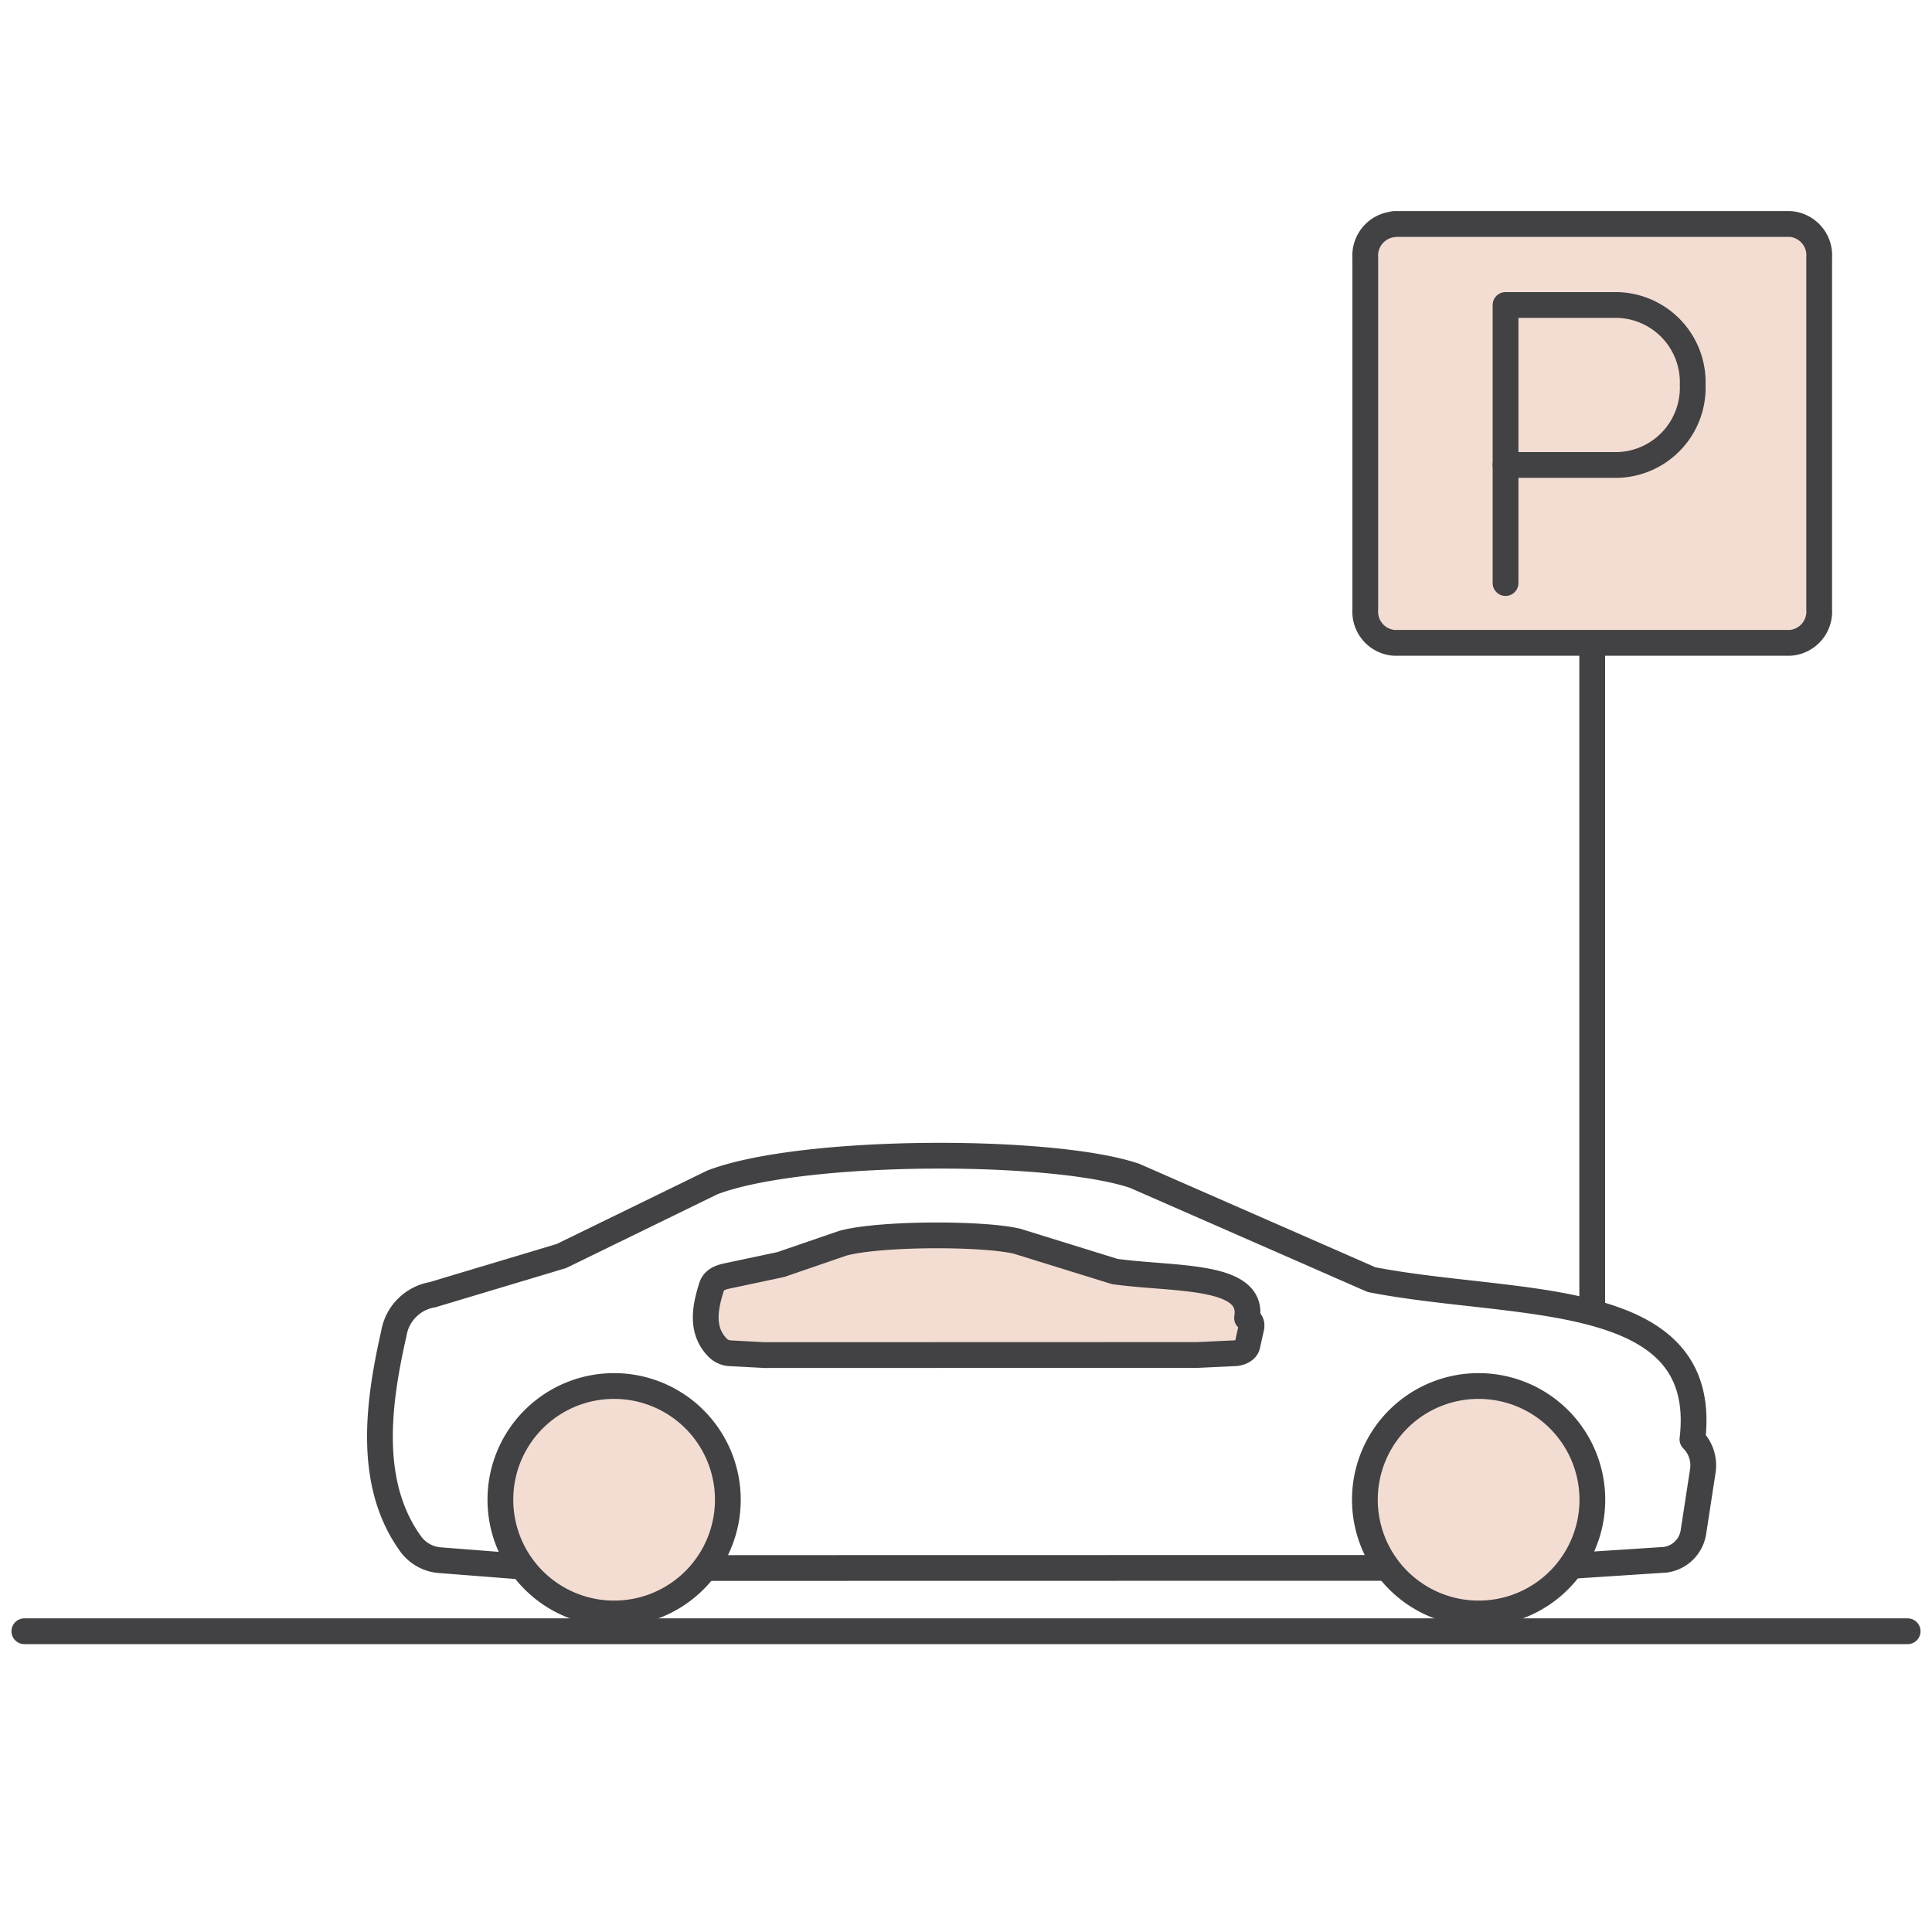
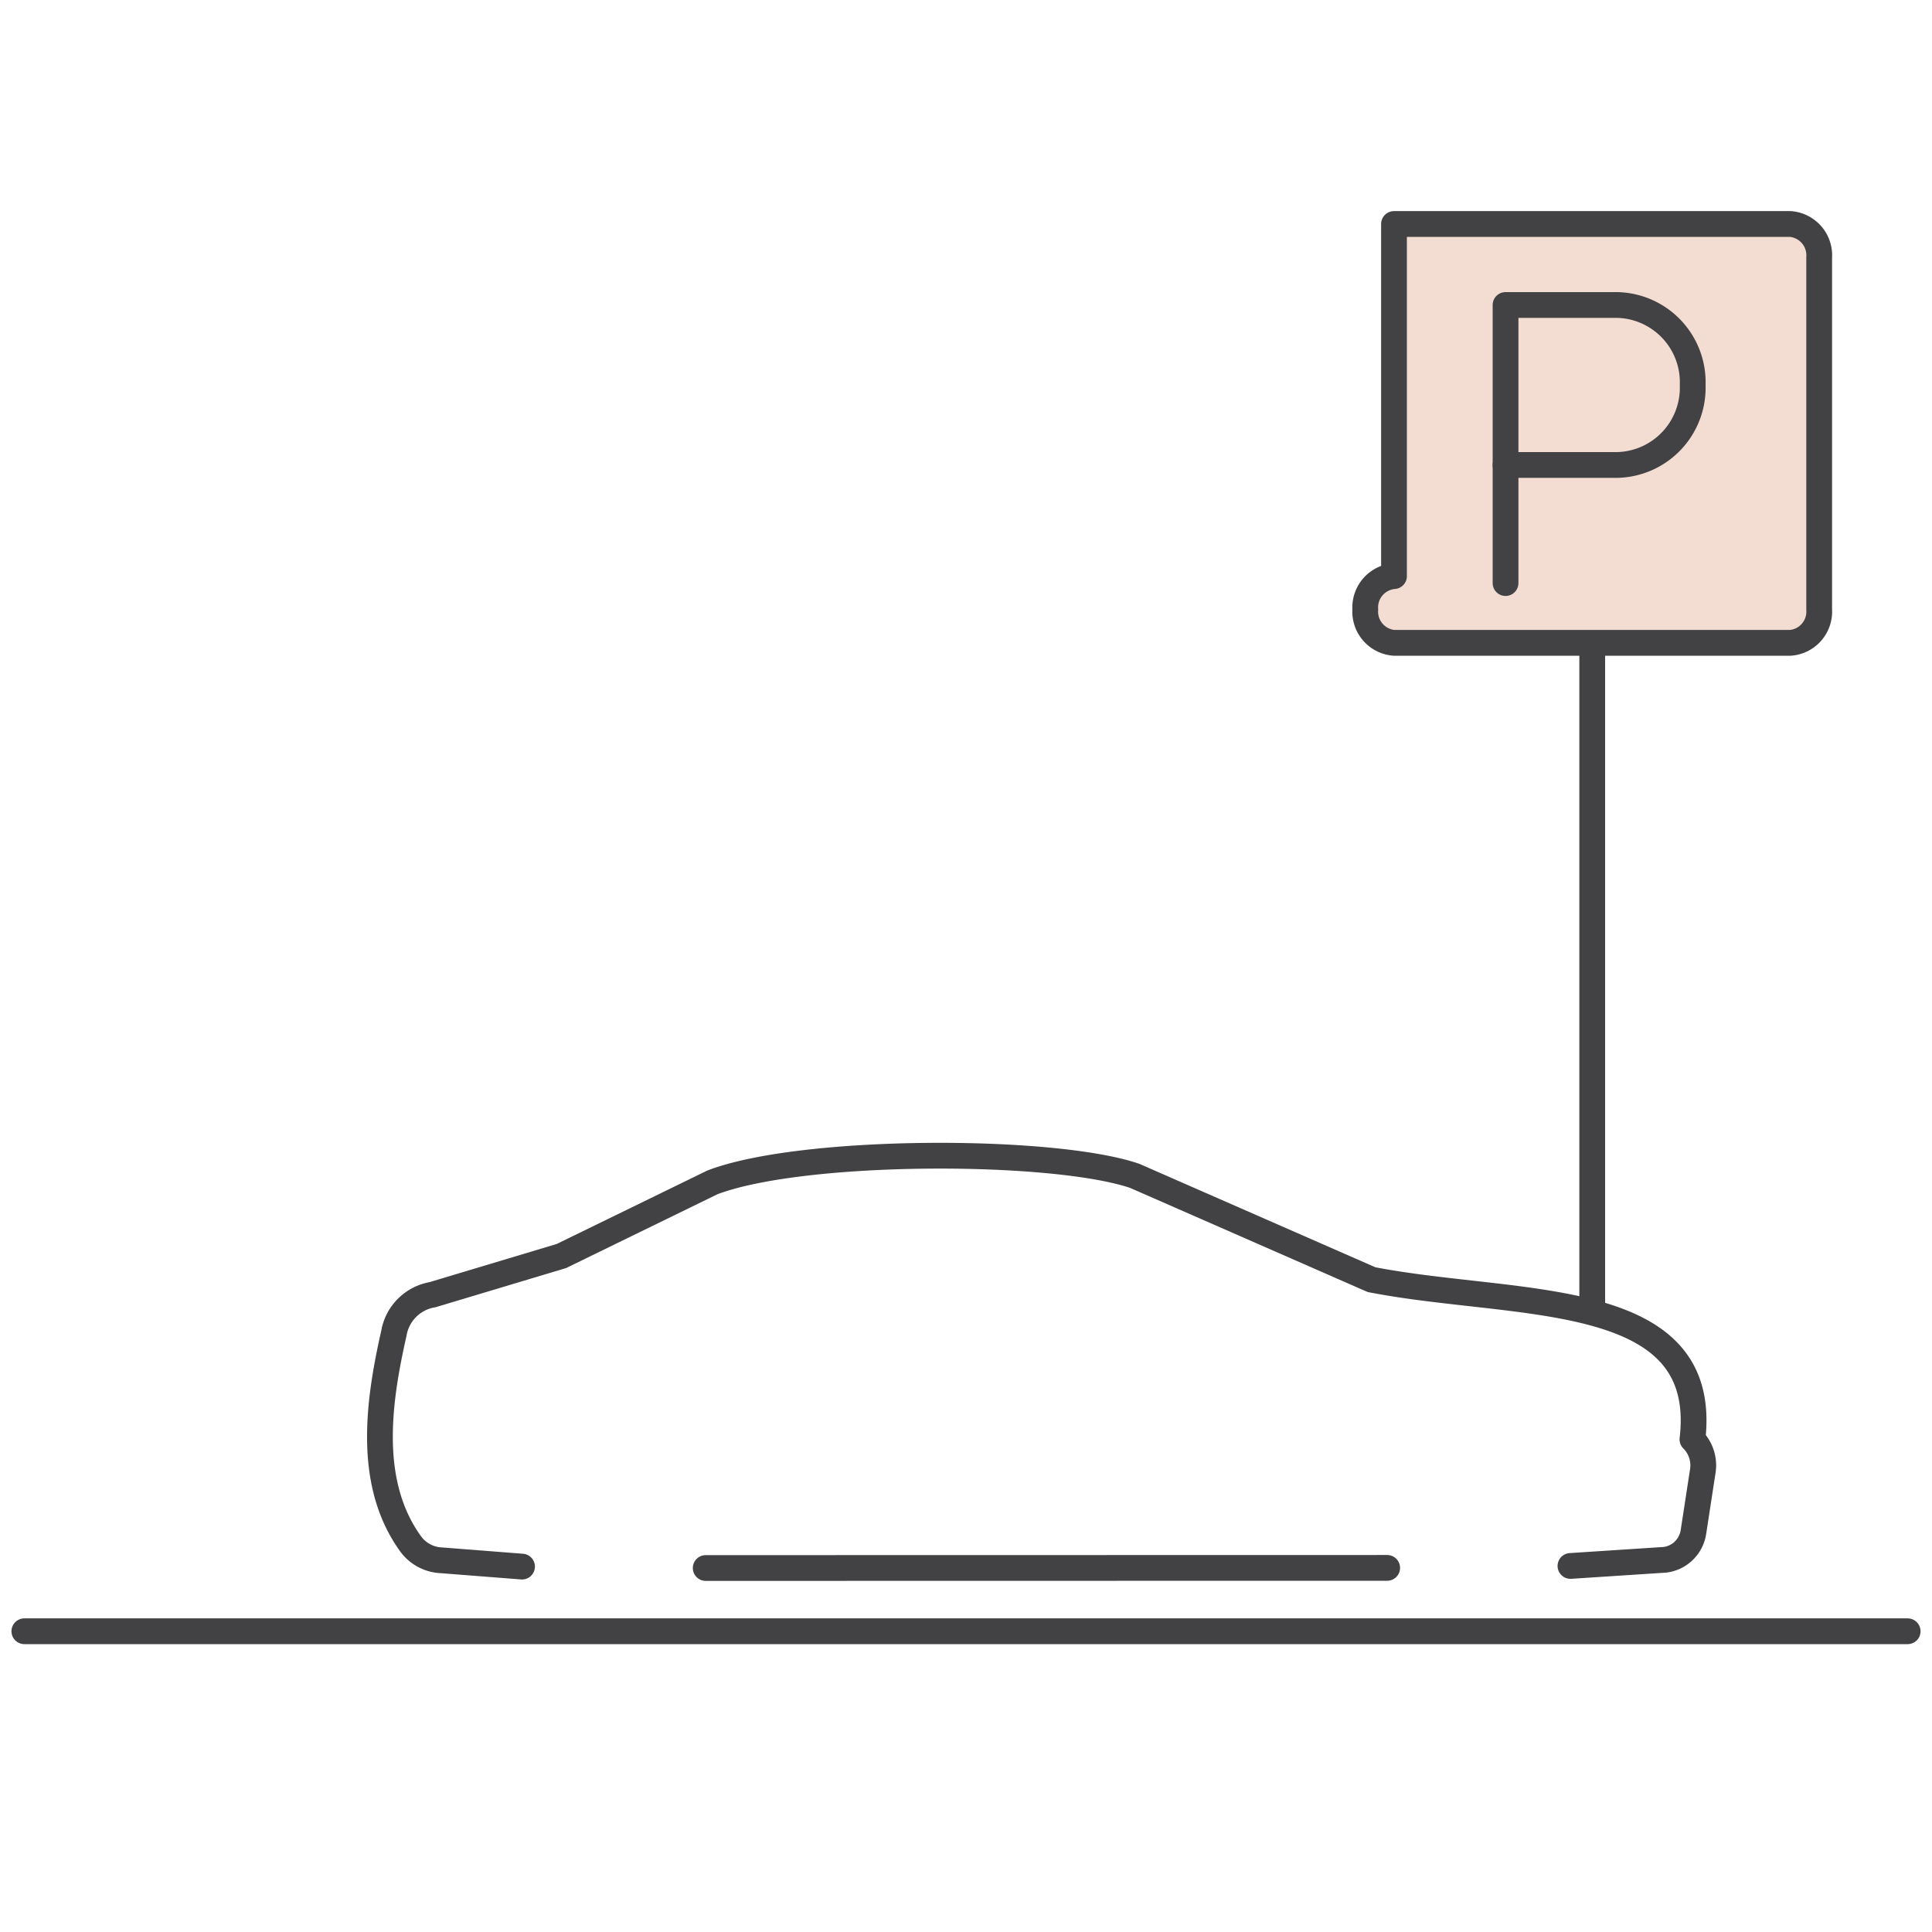
<svg xmlns="http://www.w3.org/2000/svg" id="Layer_1" data-name="Layer 1" viewBox="0 0 150 150">
  <defs>
    <style>.cls-1,.cls-2{fill:none;}.cls-1,.cls-2,.cls-3{stroke:#424143;stroke-linecap:round;stroke-linejoin:round;stroke-width:2px;}.cls-2,.cls-3{fill-rule:evenodd;}.cls-3{fill:#f3ddd3;}</style>
  </defs>
  <line class="cls-1" x1="1.89" y1="126.65" x2="148.11" y2="126.65" />
  <path class="cls-2" d="M40.53,121.63l-6.28-.49a3.11,3.11,0,0,1-2.43-1.36c-3.34-4.71-2.43-11-1.24-16.26a3.66,3.66,0,0,1,3-3l10-3,11.73-5.72c7-2.67,26.41-2.67,32.78-.51l18.39,8.06c11.23,2.19,26.32.54,24.92,12.4a2.85,2.85,0,0,1,.81,2.43l-.73,4.75a2.56,2.56,0,0,1-2.2,2.17l-7.35.48" />
-   <path class="cls-3" d="M59.34,105.21l-2.59-.14a1.49,1.49,0,0,1-1-.4c-1.38-1.37-1-3.19-.51-4.74.14-.43.42-.7,1.23-.87l4.15-.88,4.83-1.66c2.9-.78,10.89-.78,13.52-.15l7.58,2.35c4.63.64,10.85.16,10.27,3.61.27.27.38.36.34.71l-.31,1.39c-.06.33-.41.57-.9.63l-3,.14Z" />
  <path class="cls-2" d="M123.62,101.32v-52" />
  <line class="cls-1" x1="107.7" y1="121.73" x2="54.79" y2="121.74" />
-   <path class="cls-3" d="M108.23,17.39H139A2.44,2.44,0,0,1,141.24,20V47.32A2.43,2.43,0,0,1,139,49.91H108.23A2.43,2.43,0,0,1,106,47.32V20a2.44,2.44,0,0,1,2.23-2.59Z" />
+   <path class="cls-3" d="M108.23,17.39H139A2.44,2.44,0,0,1,141.24,20V47.32A2.43,2.43,0,0,1,139,49.91H108.23A2.43,2.43,0,0,1,106,47.32a2.44,2.44,0,0,1,2.23-2.59Z" />
  <path class="cls-2" d="M125.58,36.1a6,6,0,0,0,5.84-6.21,6,6,0,0,0-5.84-6.21h-8.69V36.1Z" />
  <line class="cls-1" x1="116.89" y1="36.1" x2="116.89" y2="45.27" />
-   <path class="cls-3" d="M114.8,107.61a8.83,8.83,0,1,1-8.83,8.82,8.82,8.82,0,0,1,8.83-8.82Z" />
-   <path class="cls-3" d="M47.68,107.61a8.83,8.83,0,1,1-8.83,8.82,8.82,8.82,0,0,1,8.83-8.82Z" />
</svg>